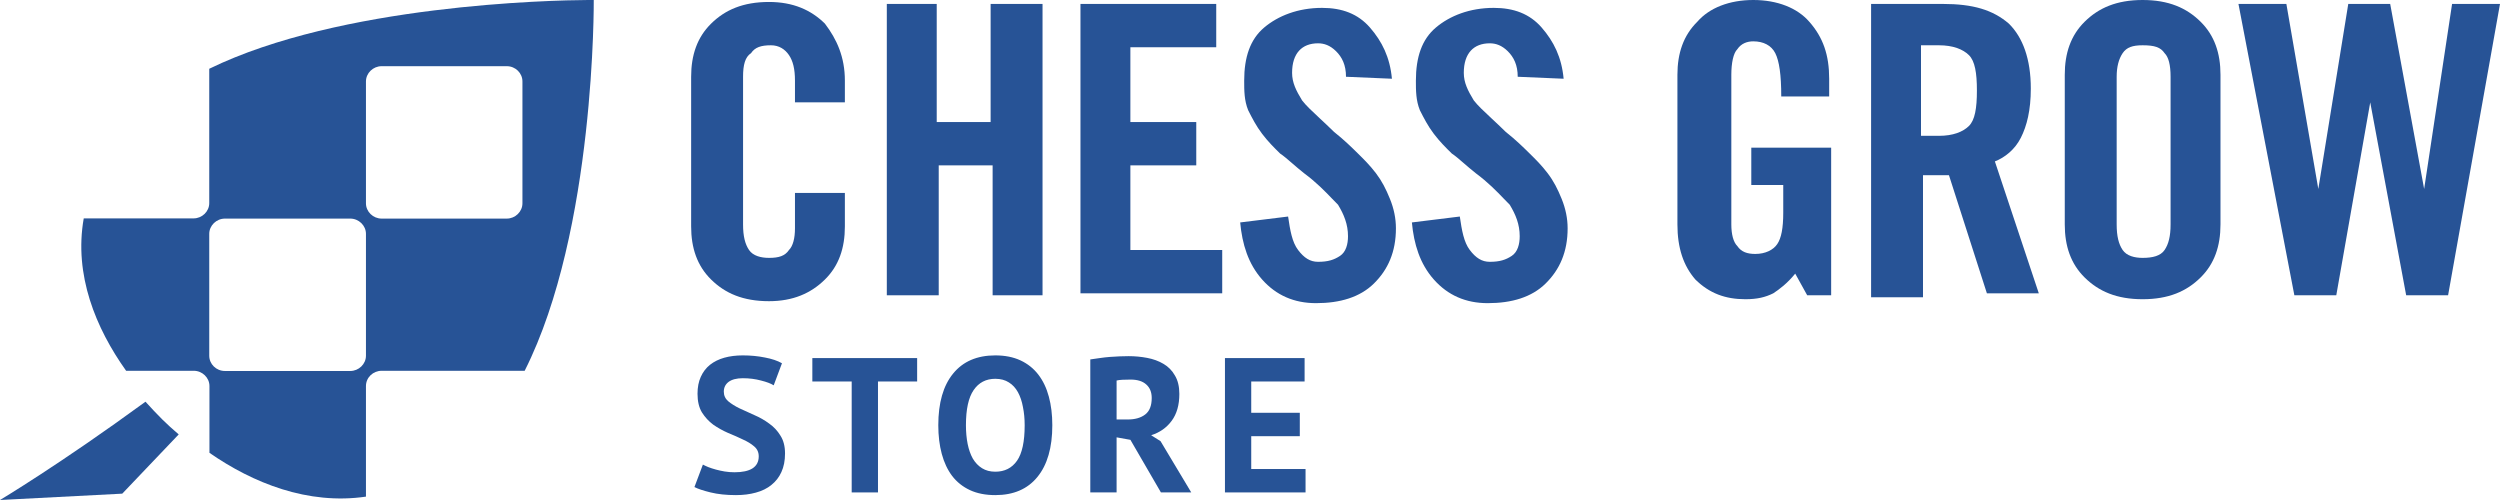
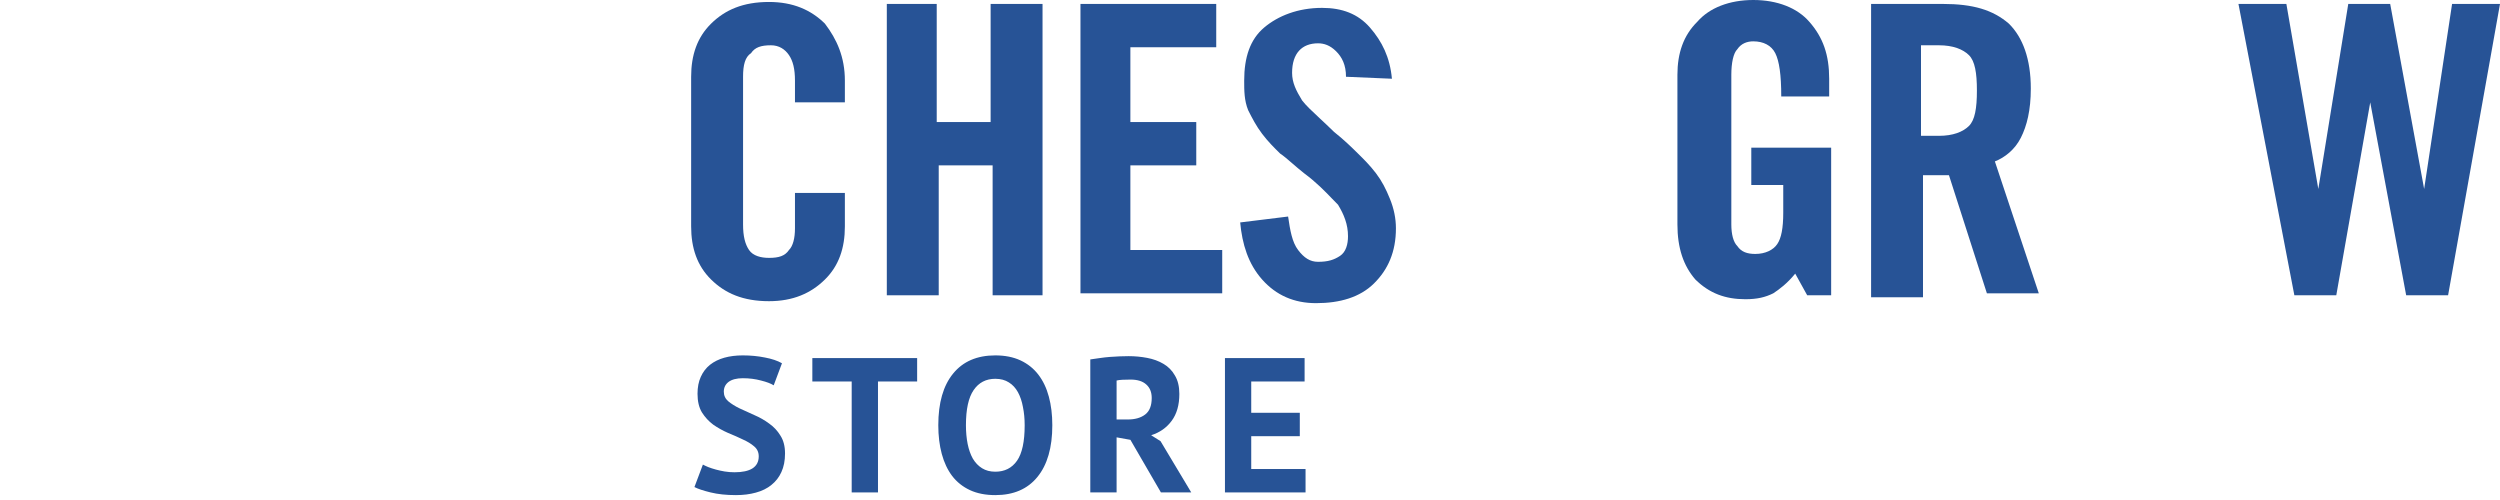
<svg xmlns="http://www.w3.org/2000/svg" width="160" height="32" viewBox="0 0 160 32" fill="none">
  <g clip-path="url(#clip0_393_3009)">
-     <path d="M9.311 25.709C3.808 29.73 0 32 0 32L7.824 31.594C7.824 31.594 9.285 30.059 11.437 27.802C11.058 27.485 10.706 27.155 10.38 26.838C10.028 26.483 9.663 26.102 9.311 25.709Z" fill="#275396" />
    <path d="M37.635 0H38C38 0 38.117 14.738 33.579 23.73H24.425C23.877 23.73 23.421 24.162 23.421 24.707V31.784C19.704 32.33 16.183 30.909 13.405 28.981V24.707C13.405 24.174 12.949 23.73 12.401 23.73H8.072C6.129 21.004 4.721 17.592 5.359 13.977H12.388C12.936 13.977 13.392 13.533 13.392 13V4.401C21.791 0.304 35.235 0.013 37.635 0ZM14.397 13.99C13.849 13.99 13.392 14.434 13.392 14.966V22.767C13.392 23.299 13.836 23.743 14.397 23.743H22.416C22.964 23.743 23.421 23.299 23.421 22.767V14.966C23.421 14.434 22.964 13.99 22.416 13.99H14.397ZM24.425 4.236C23.877 4.236 23.421 4.68 23.421 5.213V13.013C23.421 13.546 23.877 13.99 24.425 13.99H32.432C32.979 13.99 33.436 13.546 33.436 13.013V5.213C33.436 4.68 32.992 4.236 32.432 4.236H24.425Z" fill="#275396" />
  </g>
  <path d="M112.083 9.449H117.194V18.898H115.661L114.894 17.512C114.383 18.142 113.872 18.52 113.489 18.772C112.978 19.024 112.467 19.15 111.7 19.15C110.422 19.15 109.4 18.772 108.505 17.89C107.739 17.008 107.355 15.874 107.355 14.362V4.787C107.355 3.402 107.739 2.268 108.633 1.386C109.4 0.504 110.678 0 112.211 0C113.744 0 115.022 0.504 115.789 1.386C116.683 2.394 117.067 3.528 117.067 5.039V6.173H114C114 4.787 113.872 3.906 113.617 3.402C113.361 2.898 112.85 2.646 112.211 2.646C111.828 2.646 111.444 2.772 111.189 3.15C110.933 3.402 110.805 4.031 110.805 4.787V14.362C110.805 14.992 110.933 15.496 111.189 15.748C111.444 16.126 111.828 16.252 112.339 16.252C112.978 16.252 113.489 16 113.744 15.622C114 15.244 114.128 14.614 114.128 13.606V11.842H112.083V9.449Z" fill="#275396" />
  <path d="M50.878 6.551V5.165C50.878 4.409 50.75 3.905 50.495 3.527C50.239 3.15 49.856 2.898 49.344 2.898C48.706 2.898 48.322 3.024 48.067 3.401C47.683 3.653 47.556 4.157 47.556 4.913V14.362C47.556 15.118 47.683 15.622 47.939 16C48.194 16.378 48.706 16.504 49.217 16.504C49.856 16.504 50.239 16.378 50.495 16C50.75 15.748 50.878 15.244 50.878 14.614V12.346H54.072V14.488C54.072 15.874 53.689 17.008 52.794 17.89C51.9 18.772 50.75 19.276 49.217 19.276C47.556 19.276 46.406 18.772 45.511 17.89C44.617 17.008 44.233 15.874 44.233 14.488V4.913C44.233 3.527 44.617 2.394 45.511 1.512C46.406 0.63 47.556 0.126 49.217 0.126C50.75 0.126 51.9 0.63 52.794 1.512C53.561 2.52 54.072 3.653 54.072 5.165V6.551H50.878Z" fill="#275396" />
  <path d="M56.756 18.898V0.252H59.95V7.811H63.4V0.252H66.722V18.898H63.528V10.583H60.078V18.898H56.756Z" fill="#275396" />
  <path d="M69.15 0.252V18.772H78.222V16H72.344V10.583H76.561V7.811H72.344V3.024H77.839V0.252H69.15Z" fill="#275396" />
  <path d="M86.144 4.913C86.144 4.158 85.889 3.654 85.505 3.276C85.122 2.898 84.739 2.772 84.355 2.772C83.333 2.772 82.694 3.402 82.694 4.662C82.694 5.291 82.95 5.795 83.333 6.425C83.576 6.745 83.974 7.116 84.461 7.57C84.741 7.831 85.051 8.119 85.378 8.441C86.016 8.945 86.528 9.449 86.911 9.827C87.294 10.205 87.678 10.583 88.061 11.087C88.444 11.591 88.7 12.095 88.955 12.725C89.211 13.354 89.339 13.984 89.339 14.614C89.339 16.126 88.828 17.26 87.933 18.142C87.039 19.024 85.761 19.402 84.228 19.402C82.822 19.402 81.672 18.898 80.778 17.89C79.883 16.882 79.5 15.622 79.372 14.236L82.439 13.858C82.567 14.74 82.694 15.496 83.078 16C83.461 16.504 83.844 16.756 84.355 16.756C84.994 16.756 85.378 16.63 85.761 16.378C86.144 16.126 86.272 15.622 86.272 15.118C86.272 14.362 86.016 13.732 85.633 13.102C85.516 12.987 85.392 12.858 85.257 12.718C84.808 12.251 84.248 11.669 83.461 11.087C83.181 10.866 82.925 10.645 82.694 10.445C82.398 10.189 82.143 9.968 81.928 9.827C81.544 9.449 81.161 9.071 80.778 8.567C80.394 8.063 80.139 7.559 79.883 7.055C79.628 6.425 79.628 5.795 79.628 5.165C79.628 3.654 80.011 2.52 80.905 1.764C81.8 1.008 83.078 0.504 84.611 0.504C85.889 0.504 86.911 0.882 87.678 1.764C88.444 2.646 88.955 3.654 89.083 5.039L86.144 4.913Z" fill="#275396" />
-   <path d="M96.495 3.276C96.878 3.654 97.134 4.158 97.134 4.913L100.072 5.039C99.945 3.654 99.433 2.646 98.667 1.764C97.9 0.882 96.878 0.504 95.6 0.504C94.067 0.504 92.789 1.008 91.895 1.764C91 2.52 90.617 3.654 90.617 5.165C90.617 5.795 90.617 6.425 90.872 7.055C91.128 7.559 91.384 8.063 91.767 8.567C92.15 9.071 92.534 9.449 92.917 9.827C93.132 9.968 93.388 10.189 93.683 10.445C93.915 10.645 94.17 10.866 94.45 11.087C95.237 11.669 95.797 12.251 96.246 12.718C96.38 12.857 96.505 12.986 96.622 13.102C97.006 13.732 97.261 14.362 97.261 15.118C97.261 15.622 97.133 16.126 96.75 16.378C96.367 16.63 95.984 16.756 95.345 16.756C94.834 16.756 94.45 16.504 94.067 16C93.684 15.496 93.556 14.74 93.428 13.858L90.361 14.236C90.489 15.622 90.872 16.882 91.767 17.89C92.661 18.898 93.811 19.402 95.217 19.402C96.75 19.402 98.028 19.024 98.922 18.142C99.817 17.26 100.328 16.126 100.328 14.614C100.328 13.984 100.2 13.354 99.945 12.725C99.689 12.095 99.434 11.591 99.05 11.087C98.667 10.583 98.284 10.205 97.9 9.827C97.517 9.449 97.006 8.945 96.367 8.441C96.04 8.119 95.731 7.831 95.451 7.57C94.964 7.116 94.566 6.745 94.322 6.425C93.939 5.795 93.683 5.291 93.683 4.662C93.683 3.402 94.322 2.772 95.345 2.772C95.728 2.772 96.111 2.898 96.495 3.276Z" fill="#275396" />
  <path fill-rule="evenodd" clip-rule="evenodd" d="M119.75 19.024H123.072V11.213H124.733L127.161 18.772H130.483L127.672 10.331C128.311 10.079 128.95 9.575 129.333 8.819C129.717 8.063 129.972 7.055 129.972 5.669C129.972 3.78 129.461 2.394 128.567 1.512C127.544 0.63 126.267 0.252 124.35 0.252H119.75V19.024ZM124.094 8.693H122.944V2.898H124.094C124.989 2.898 125.628 3.15 126.011 3.528C126.394 3.906 126.522 4.661 126.522 5.795C126.522 6.929 126.394 7.685 126.011 8.063C125.628 8.441 124.989 8.693 124.094 8.693Z" fill="#275396" />
-   <path fill-rule="evenodd" clip-rule="evenodd" d="M132.145 4.787C132.145 3.402 132.528 2.268 133.422 1.386C134.317 0.504 135.467 0 137.128 0C138.789 0 139.939 0.504 140.833 1.386C141.728 2.268 142.111 3.402 142.111 4.787V14.362C142.111 15.748 141.728 16.882 140.833 17.764C139.939 18.646 138.789 19.15 137.128 19.15C135.467 19.15 134.317 18.646 133.422 17.764C132.528 16.882 132.145 15.748 132.145 14.362V4.787ZM135.467 14.362C135.467 15.118 135.595 15.622 135.85 16C136.106 16.378 136.617 16.504 137.128 16.504C137.767 16.504 138.278 16.378 138.533 16C138.789 15.622 138.917 15.118 138.917 14.362V4.913C138.917 4.157 138.789 3.654 138.533 3.402C138.278 3.024 137.895 2.898 137.128 2.898C136.489 2.898 136.106 3.024 135.85 3.402C135.595 3.78 135.467 4.283 135.467 4.913V14.362Z" fill="#275396" />
  <path d="M152.972 0.252H150.289L148.372 12.095L146.328 0.252H143.261L146.839 18.898H149.522L151.695 6.551L153.995 18.898H156.678L160 0.252H156.933L155.145 12.095L152.972 0.252Z" fill="#275396" />
  <path d="M78.397 22.917H83.494V24.415H80.079V26.418H83.187V27.916H80.079V30.017H83.555V31.515H78.397V22.917Z" fill="#275396" />
  <path d="M69.779 23.003C69.967 22.97 70.168 22.941 70.381 22.917C70.602 22.884 70.819 22.859 71.032 22.843C71.253 22.827 71.466 22.814 71.671 22.806C71.875 22.798 72.064 22.794 72.236 22.794C72.637 22.794 73.03 22.831 73.415 22.904C73.808 22.978 74.156 23.105 74.459 23.285C74.77 23.465 75.016 23.715 75.196 24.035C75.384 24.346 75.478 24.739 75.478 25.214C75.478 25.918 75.314 26.491 74.987 26.933C74.659 27.376 74.221 27.683 73.673 27.855L74.275 28.235L76.24 31.515H74.299L72.346 28.149L71.462 27.99V31.515H69.779V23.003ZM72.358 24.293C72.186 24.293 72.014 24.297 71.842 24.305C71.679 24.313 71.552 24.329 71.462 24.354V26.847H72.174C72.641 26.847 73.013 26.741 73.292 26.528C73.57 26.315 73.71 25.963 73.71 25.472C73.71 25.103 73.595 24.817 73.366 24.612C73.136 24.399 72.8 24.293 72.358 24.293Z" fill="#275396" />
  <path d="M60.051 27.216C60.051 25.783 60.367 24.681 60.997 23.912C61.628 23.134 62.528 22.745 63.699 22.745C64.314 22.745 64.85 22.851 65.309 23.064C65.767 23.277 66.148 23.58 66.451 23.973C66.754 24.366 66.979 24.837 67.126 25.386C67.274 25.934 67.348 26.544 67.348 27.216C67.348 28.649 67.028 29.755 66.389 30.532C65.759 31.302 64.862 31.687 63.699 31.687C63.077 31.687 62.537 31.581 62.078 31.368C61.62 31.155 61.239 30.852 60.936 30.459C60.641 30.066 60.42 29.595 60.272 29.046C60.125 28.497 60.051 27.887 60.051 27.216ZM61.82 27.216C61.82 27.65 61.857 28.051 61.931 28.42C62.004 28.78 62.115 29.091 62.262 29.353C62.418 29.615 62.614 29.82 62.852 29.967C63.089 30.115 63.372 30.189 63.699 30.189C64.297 30.189 64.76 29.955 65.088 29.488C65.415 29.022 65.579 28.264 65.579 27.216C65.579 26.798 65.542 26.409 65.468 26.049C65.403 25.689 65.296 25.373 65.149 25.103C65.001 24.833 64.809 24.624 64.572 24.477C64.334 24.321 64.043 24.243 63.699 24.243C63.102 24.243 62.639 24.485 62.311 24.968C61.984 25.443 61.82 26.192 61.82 27.216Z" fill="#275396" />
  <path d="M58.697 24.415H56.191V31.515H54.508V24.415H51.99V22.917H58.697V24.415Z" fill="#275396" />
  <path d="M48.559 29.206C48.559 28.944 48.461 28.731 48.264 28.567C48.076 28.403 47.835 28.256 47.54 28.125C47.253 27.986 46.938 27.846 46.594 27.707C46.258 27.56 45.943 27.384 45.648 27.179C45.361 26.966 45.12 26.704 44.923 26.393C44.735 26.082 44.641 25.685 44.641 25.201C44.641 24.784 44.711 24.424 44.85 24.12C44.989 23.809 45.185 23.551 45.439 23.347C45.701 23.142 46.008 22.99 46.361 22.892C46.713 22.794 47.106 22.745 47.54 22.745C48.039 22.745 48.51 22.79 48.952 22.88C49.395 22.962 49.759 23.085 50.046 23.248L49.517 24.661C49.337 24.546 49.067 24.444 48.707 24.354C48.346 24.256 47.957 24.206 47.54 24.206C47.147 24.206 46.844 24.284 46.631 24.44C46.426 24.596 46.324 24.804 46.324 25.066C46.324 25.312 46.418 25.517 46.606 25.68C46.803 25.844 47.044 25.996 47.331 26.135C47.626 26.274 47.941 26.418 48.277 26.565C48.621 26.712 48.936 26.892 49.223 27.105C49.517 27.31 49.759 27.568 49.947 27.879C50.144 28.182 50.242 28.563 50.242 29.022C50.242 29.48 50.164 29.877 50.009 30.213C49.861 30.541 49.648 30.815 49.37 31.036C49.1 31.257 48.768 31.421 48.375 31.527C47.99 31.634 47.564 31.687 47.098 31.687C46.483 31.687 45.943 31.63 45.476 31.515C45.009 31.401 44.665 31.286 44.444 31.171L44.985 29.734C45.075 29.783 45.19 29.836 45.329 29.894C45.476 29.951 45.64 30.004 45.82 30.053C46 30.102 46.189 30.143 46.385 30.176C46.59 30.209 46.799 30.225 47.012 30.225C47.511 30.225 47.892 30.143 48.154 29.98C48.424 29.808 48.559 29.55 48.559 29.206Z" fill="#275396" />
  <defs>
    <clipPath id="clip0_393_3009">
-       <rect width="38" height="32" fill="white" />
-     </clipPath>
+       </clipPath>
  </defs>
</svg>